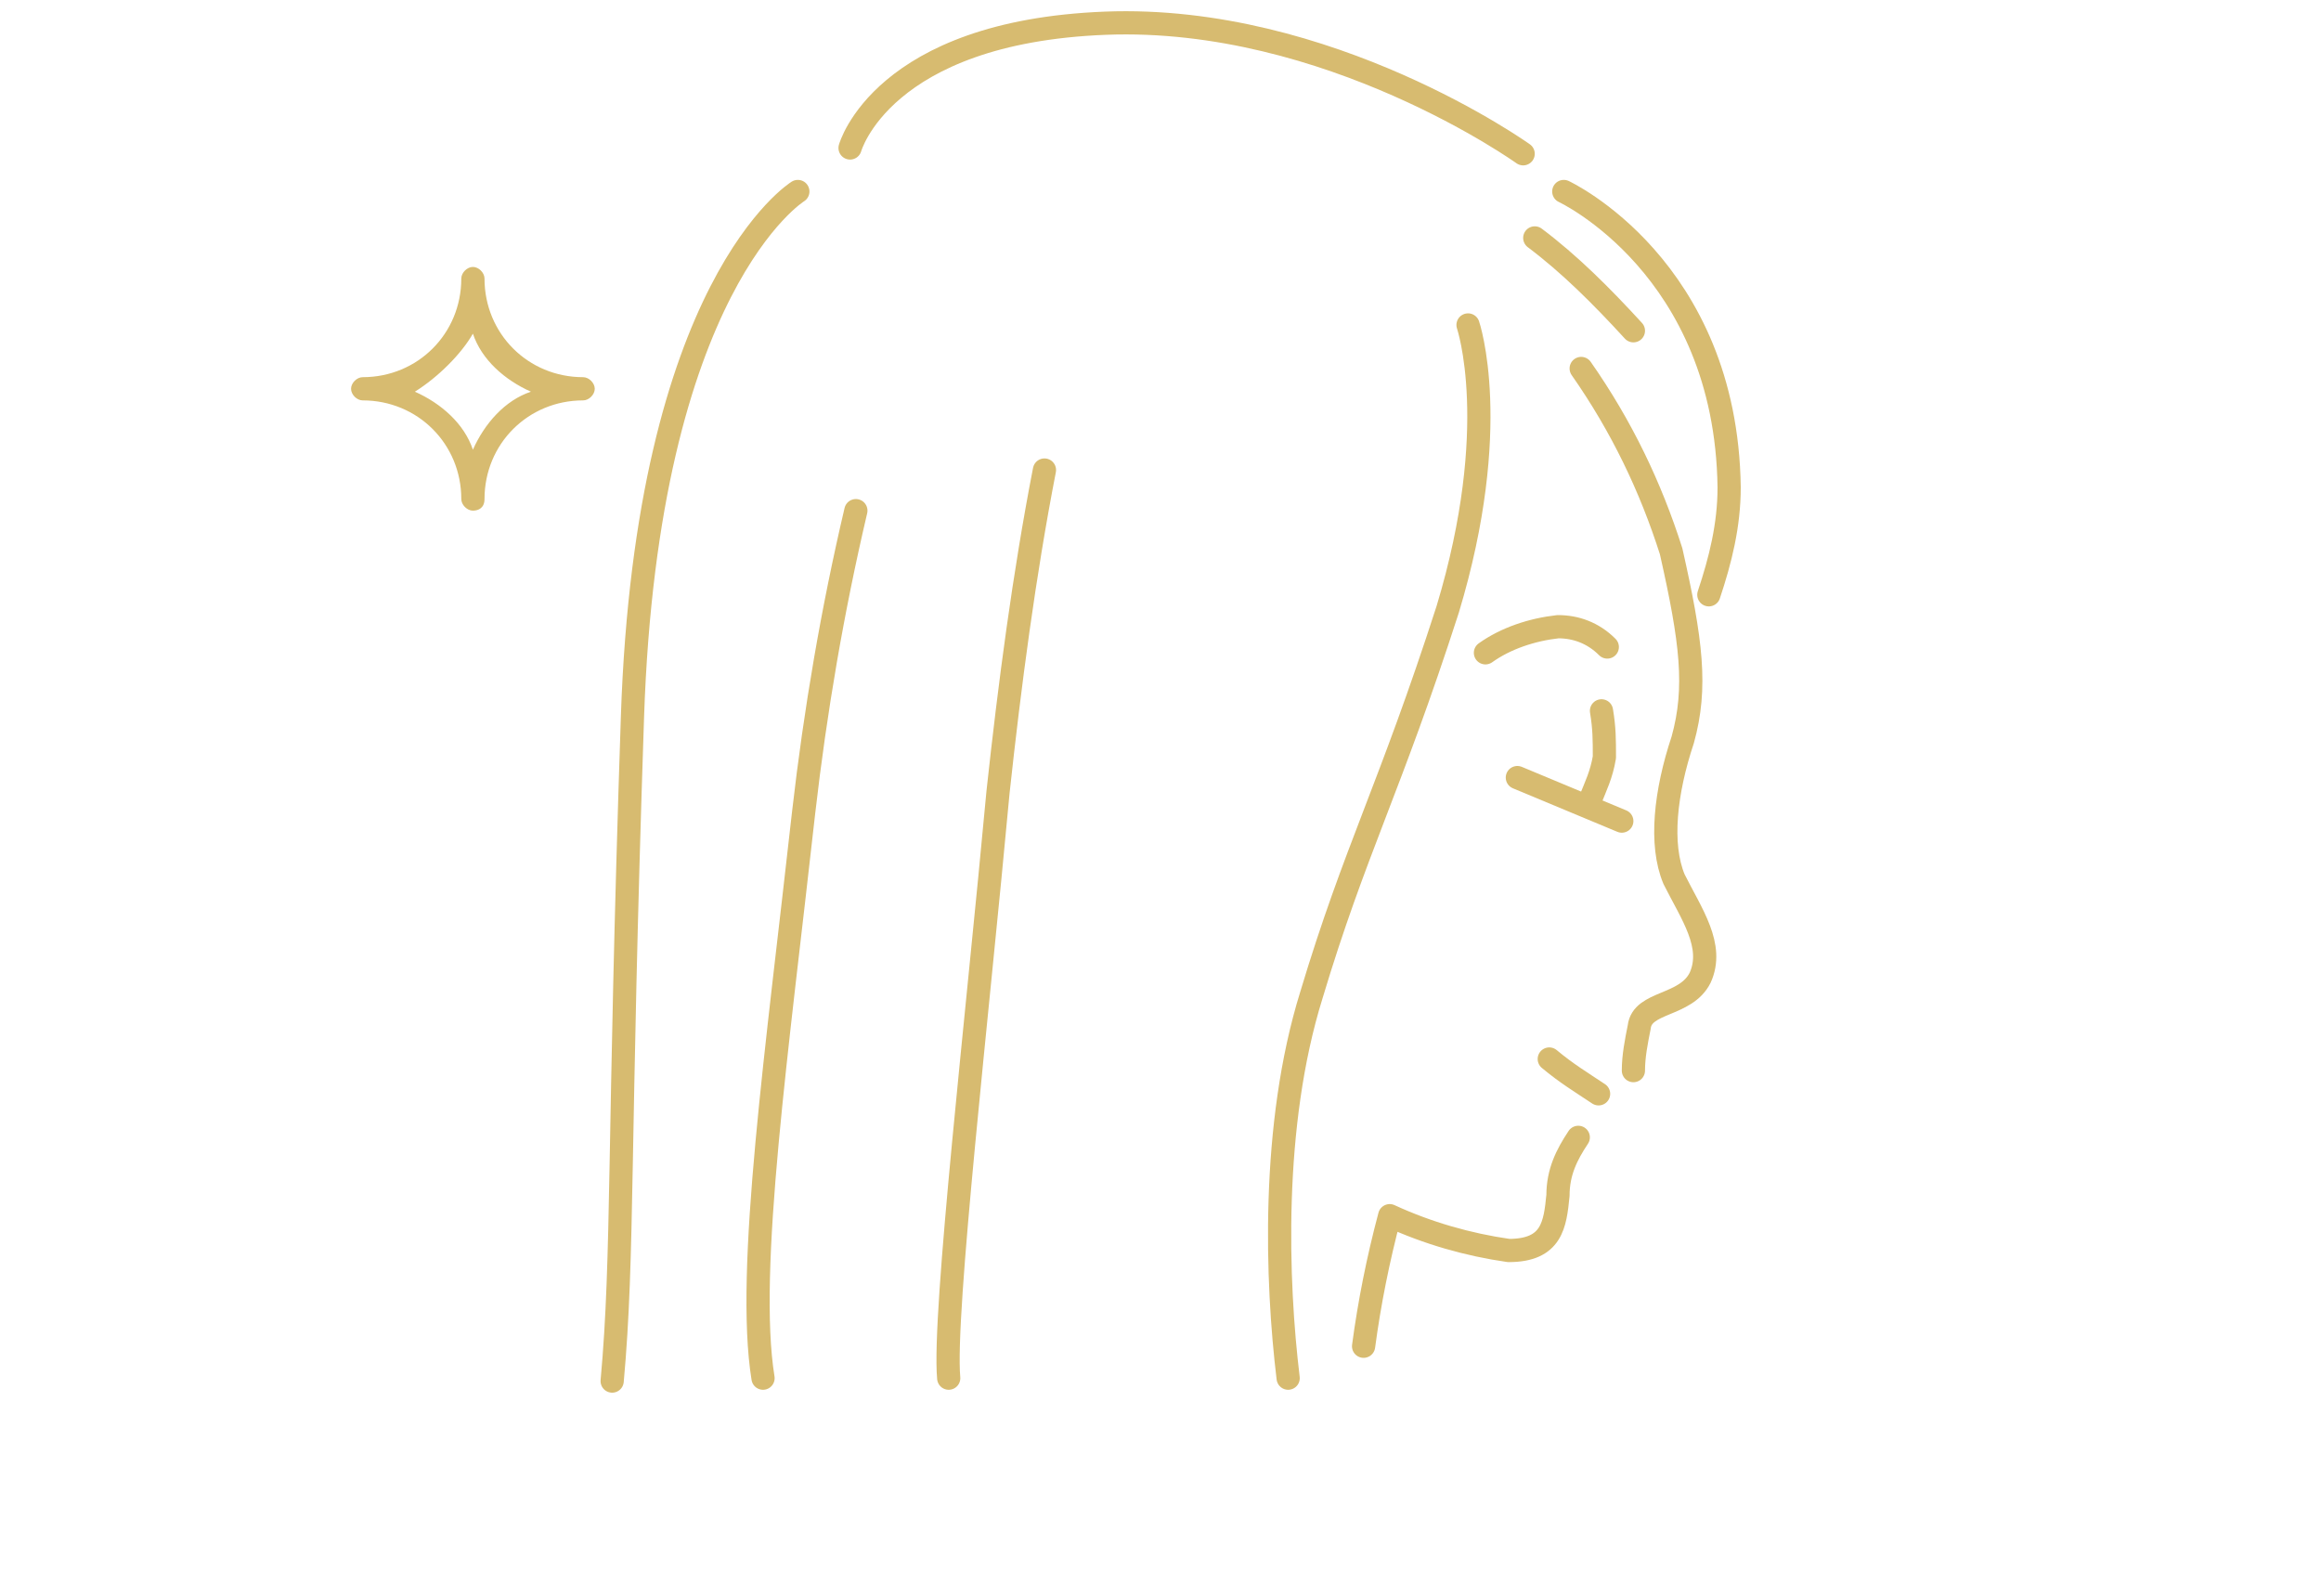
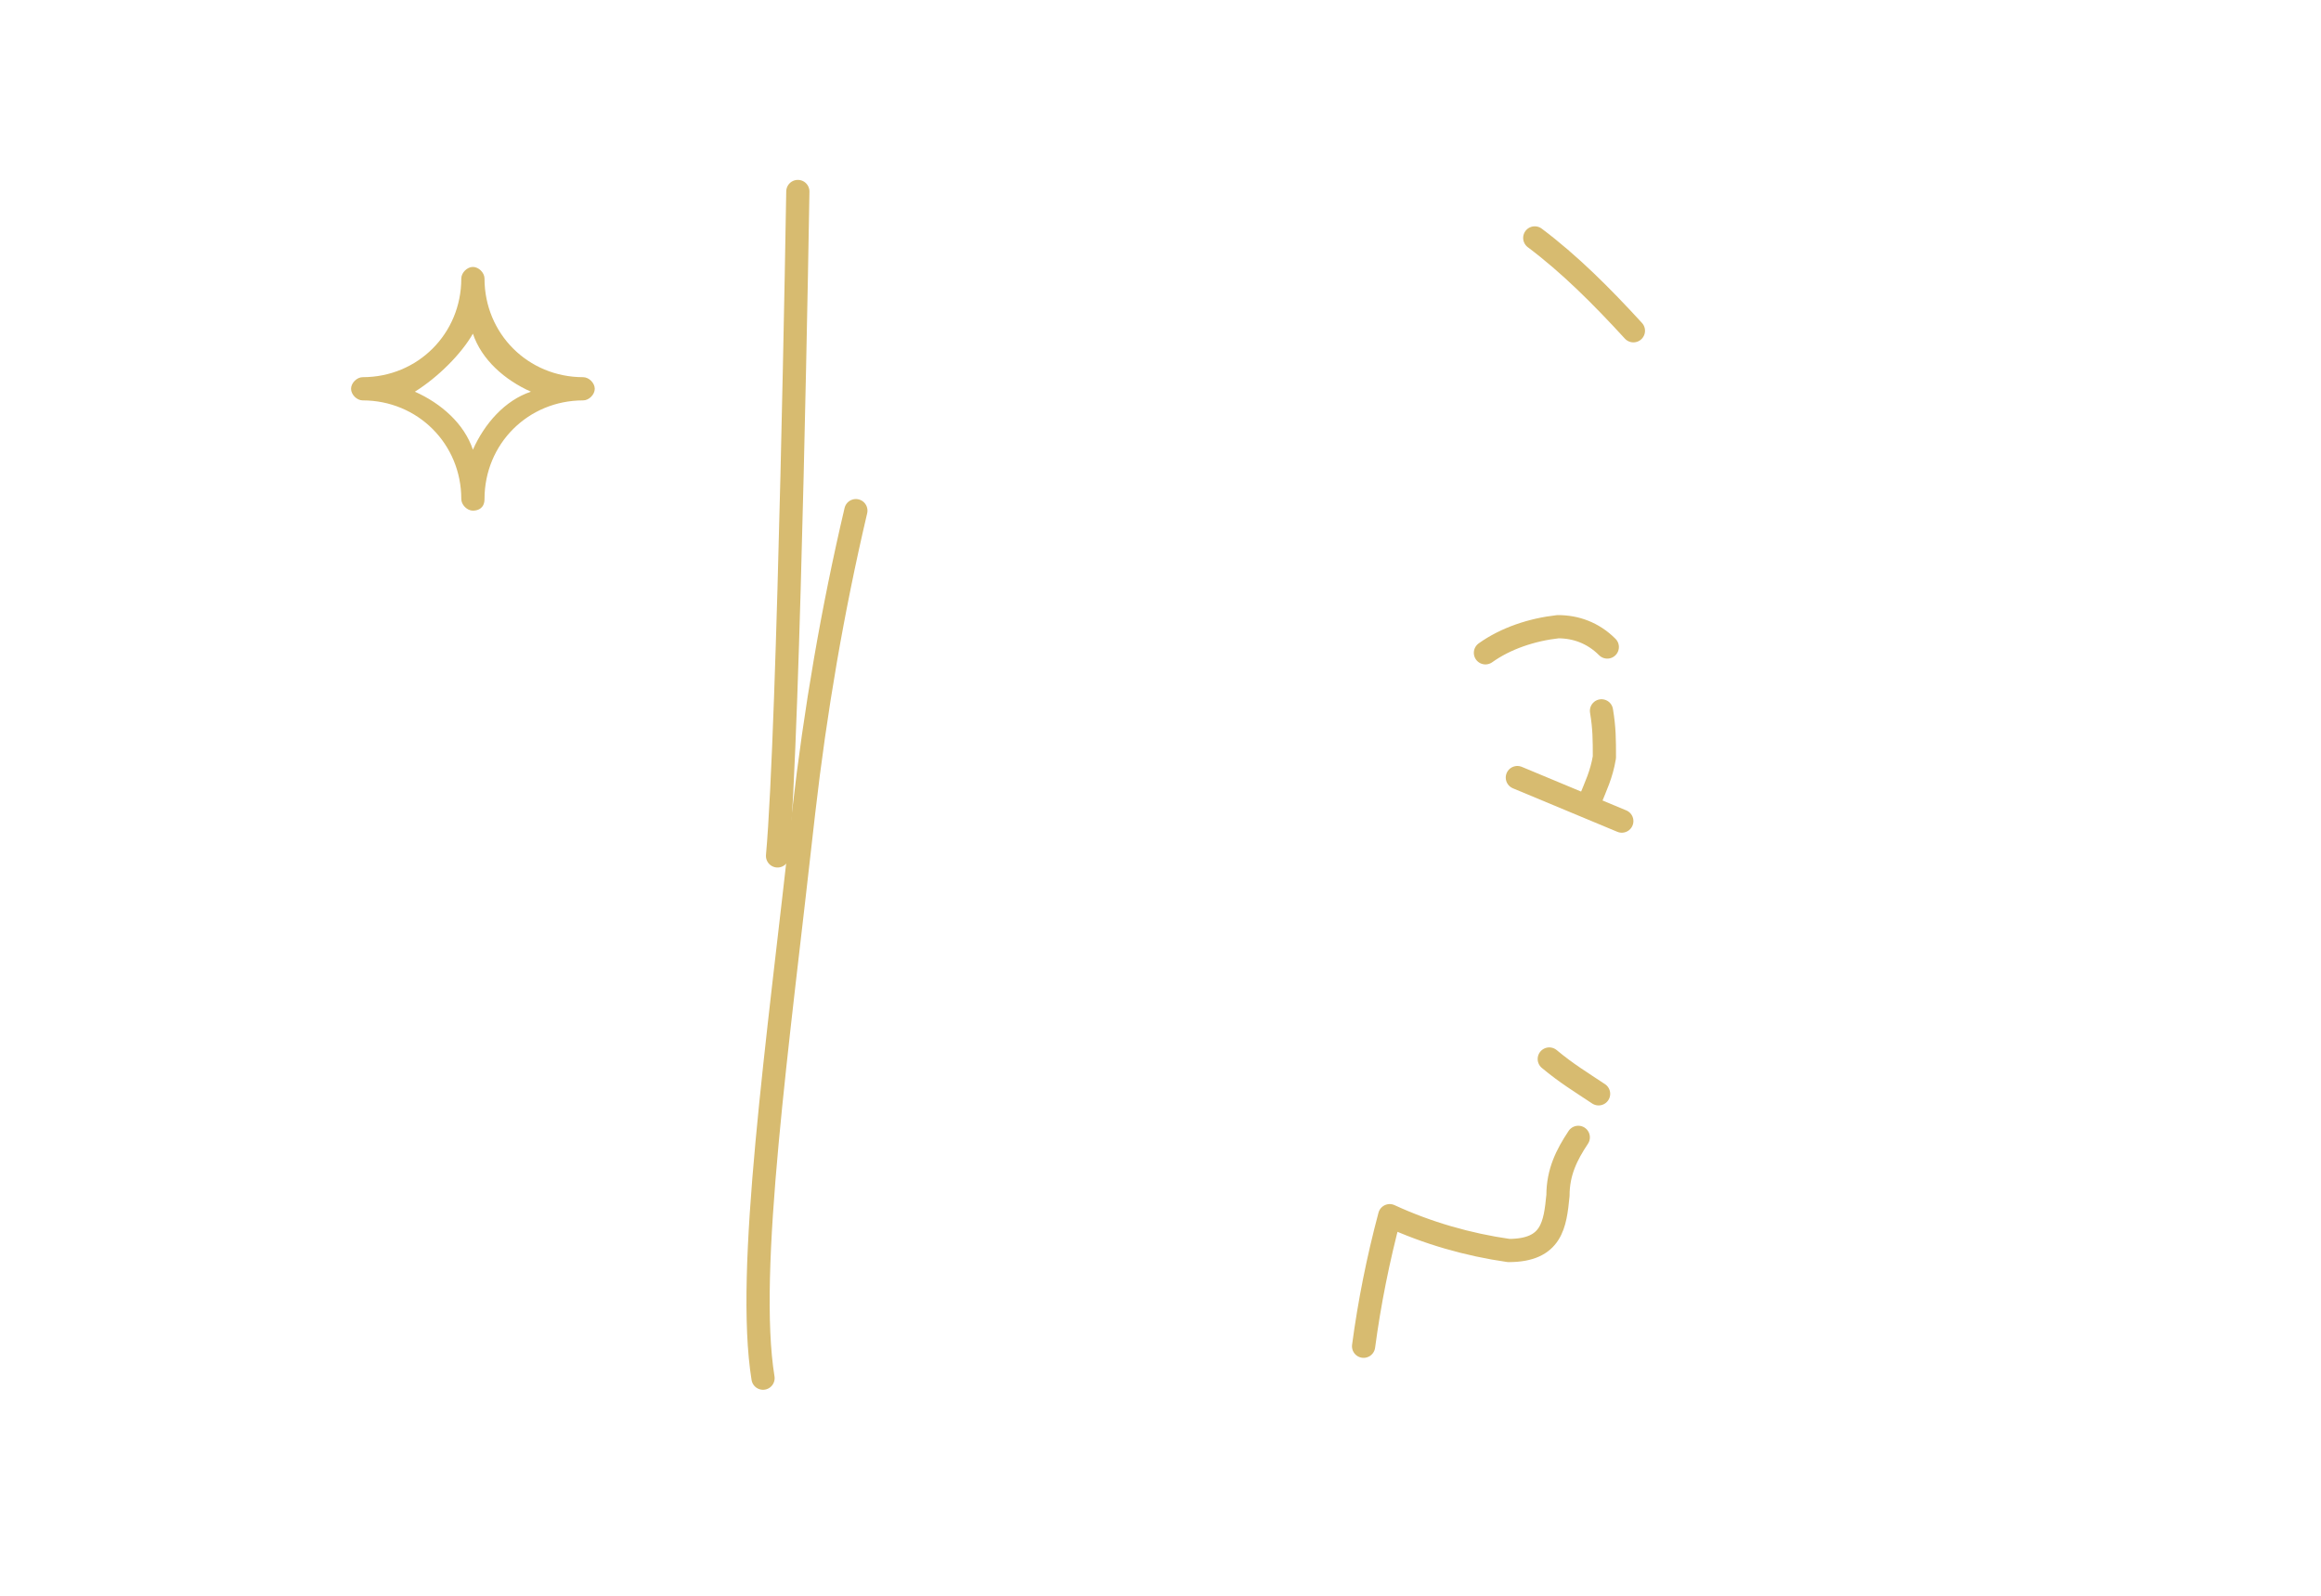
<svg xmlns="http://www.w3.org/2000/svg" version="1.1" id="レイヤー_1" x="0px" y="0px" viewBox="0 0 80 55" style="enable-background:new 0 0 80 55;" xml:space="preserve">
  <style type="text/css">
	.st0{fill:none;stroke:#D7BB70;stroke-width:0.8;stroke-linecap:round;stroke-linejoin:round;}
	.st1{fill:#D7BB70;}
</style>
  <g>
    <g id="design">
      <g>
-         <path class="st0" d="M52.5,5.3c0,0-6.7-4.8-14.4-4.5s-8.8,4.3-8.8,4.3" />
-         <path class="st0" d="M27.5,6.6c0,0-5.2,3.2-5.7,18.1s-0.3,18.5-0.7,22.9" />
-         <path class="st0" d="M54.5,12.7c1.4,2,2.4,4.1,3.1,6.3c0.7,3.1,0.9,4.7,0.4,6.5c-0.6,1.8-0.8,3.6-0.3,4.8     c0.6,1.2,1.4,2.3,0.9,3.4c-0.5,1-2,0.8-2.1,1.7c-0.1,0.5-0.2,1-0.2,1.5" />
+         <path class="st0" d="M27.5,6.6s-0.3,18.5-0.7,22.9" />
        <path class="st0" d="M54.4,39.2c-0.4,0.6-0.7,1.2-0.7,2c-0.1,1-0.2,1.9-1.7,1.9c-1.4-0.2-2.8-0.6-4.1-1.2c-0.4,1.5-0.7,3-0.9,4.5     " />
        <path class="st0" d="M55.4,22.3c-0.5-0.5-1.1-0.7-1.7-0.7c-0.9,0.1-1.8,0.4-2.5,0.9" />
        <path class="st0" d="M55.2,24.5c0.1,0.6,0.1,1,0.1,1.6c-0.1,0.6-0.3,1-0.5,1.5" />
        <line class="st0" x1="52.3" y1="26.8" x2="55.9" y2="28.3" />
        <path class="st0" d="M53.4,36.5c0.6,0.5,1.1,0.8,1.7,1.2" />
-         <path class="st0" d="M50.6,11.2c0,0,1.2,3.5-0.7,9.8c-2,6.2-3.2,8.3-4.7,13.3c-1.4,4.5-1.2,9.9-0.8,13.2" />
-         <path class="st0" d="M36,16.2c-0.7,3.6-1.2,7.4-1.6,11.1c-0.7,7.6-1.9,18-1.7,20.2" />
        <path class="st0" d="M29.5,17.6c-0.8,3.4-1.4,6.9-1.8,10.4c-0.9,8.1-2,15.8-1.4,19.5" />
        <path class="st0" d="M52.9,8.2c1.2,0.9,2.3,2,3.4,3.2" />
-         <path class="st0" d="M53.9,6.6c0,0,5.6,2.6,5.7,10.2c0,1.3-0.3,2.5-0.7,3.7" />
      </g>
    </g>
  </g>
  <g>
    <path class="st1" d="M16.3,17.6c-0.2,0-0.4-0.2-0.4-0.4c0-1.9-1.5-3.4-3.4-3.4c-0.2,0-0.4-0.2-0.4-0.4c0-0.2,0.2-0.4,0.4-0.4   c1.9,0,3.4-1.5,3.4-3.4c0-0.2,0.2-0.4,0.4-0.4s0.4,0.2,0.4,0.4c0,1.9,1.5,3.4,3.4,3.4c0.2,0,0.4,0.2,0.4,0.4c0,0.2-0.2,0.4-0.4,0.4   c-1.9,0-3.4,1.5-3.4,3.4C16.7,17.5,16.5,17.6,16.3,17.6z M14.3,13.5c0.9,0.4,1.7,1.1,2,2c0.4-0.9,1.1-1.7,2-2c-0.9-0.4-1.7-1.1-2-2   C15.9,12.2,15.1,13,14.3,13.5z" />
  </g>
</svg>